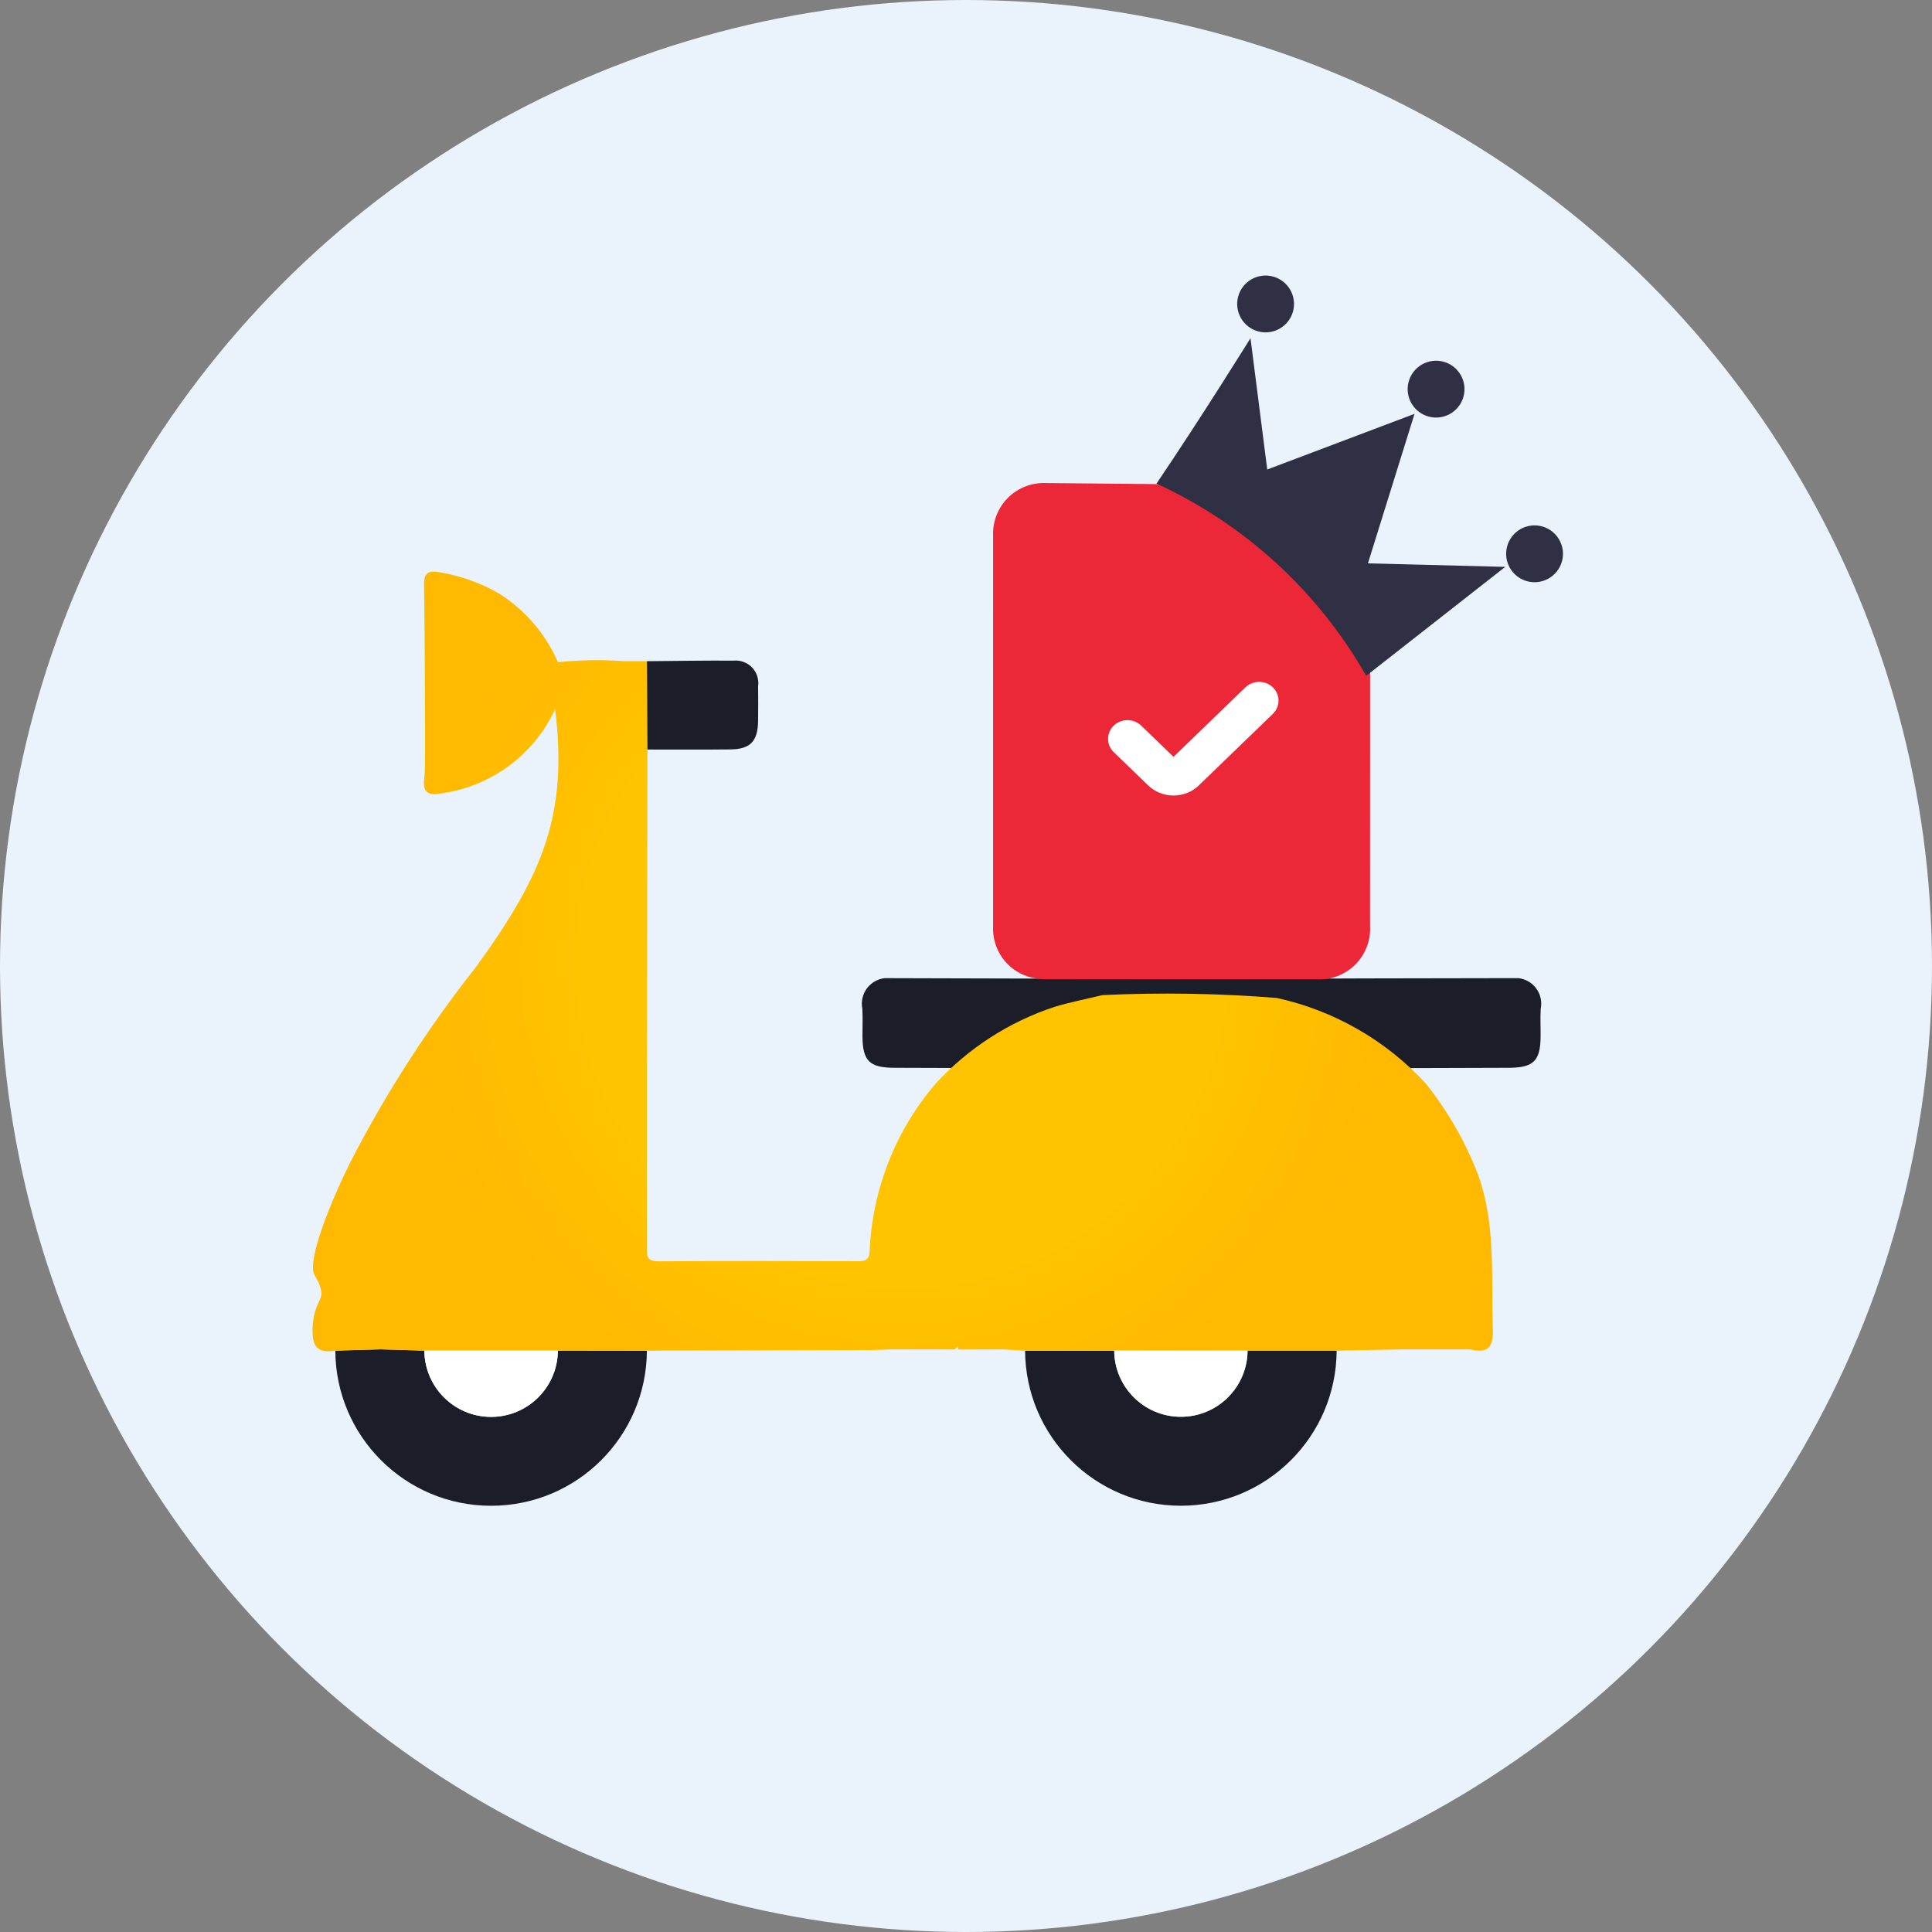
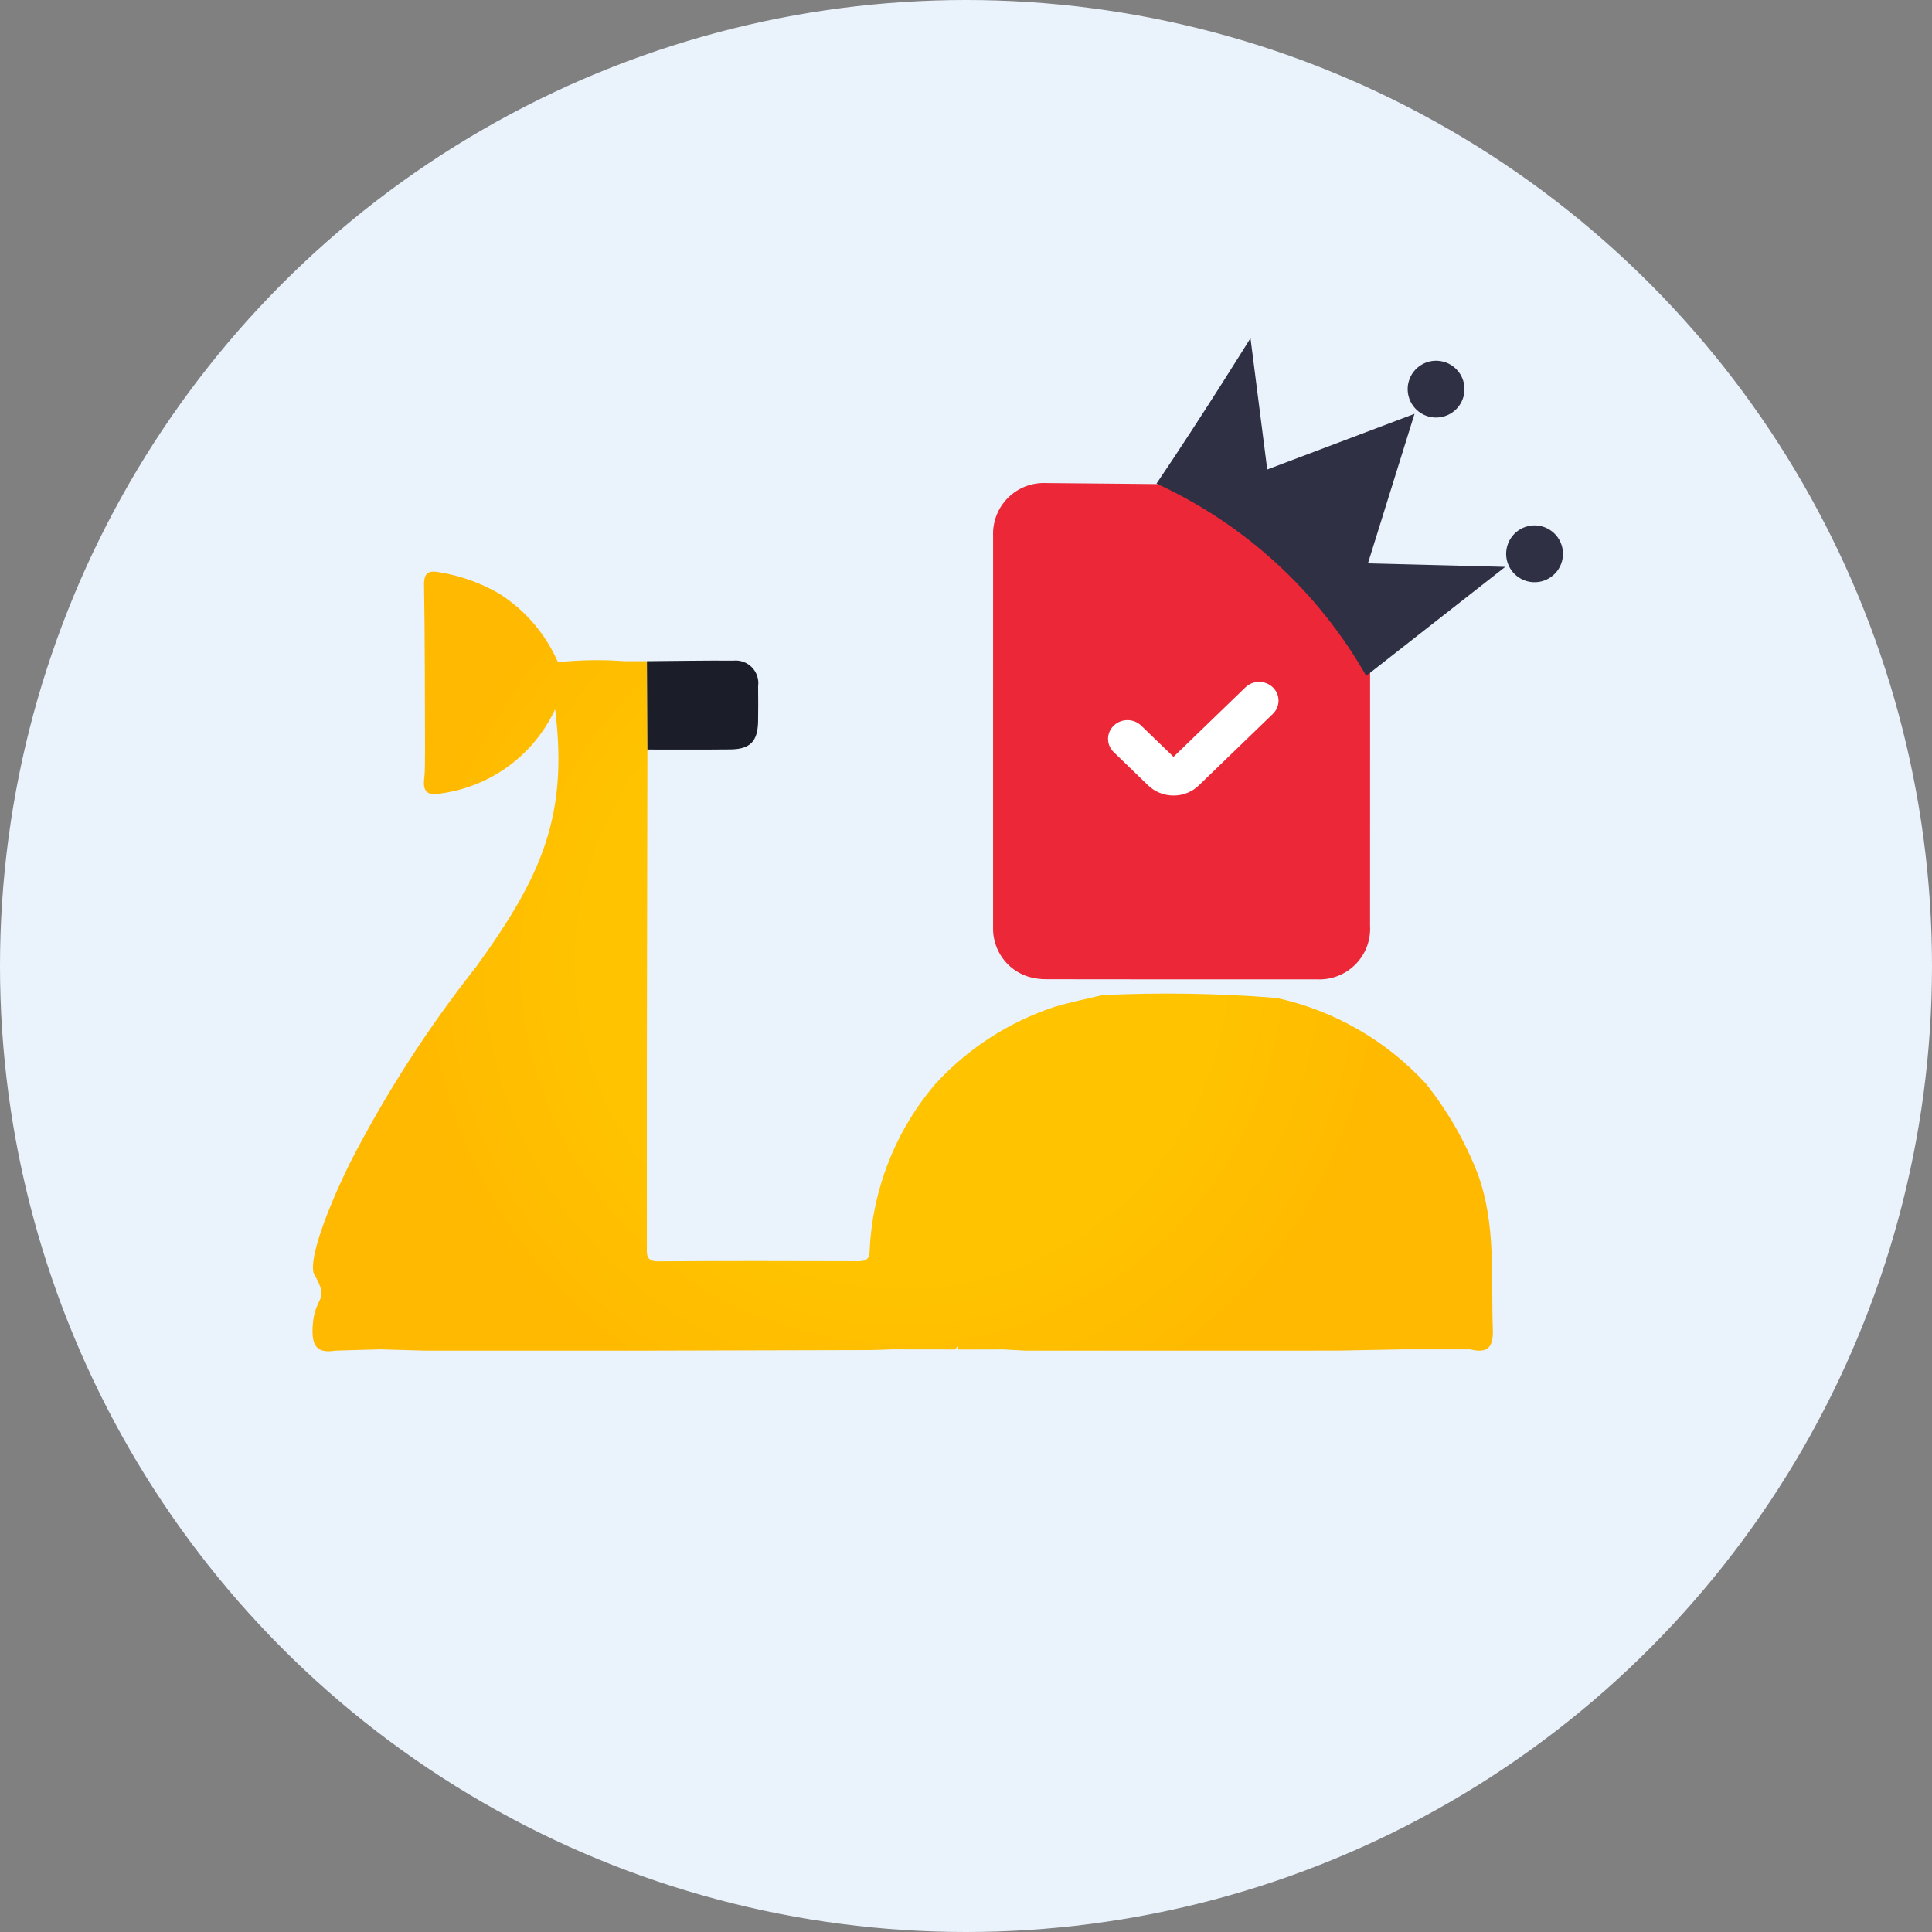
<svg xmlns="http://www.w3.org/2000/svg" width="68" height="68" viewBox="0 0 68 68">
  <rect x="0" y="0" width="68" height="68" fill="#808080" stroke="none" />
  <defs>
    <radialGradient id="98lr72easa" cx="50%" cy="50%" r="64.148%" fx="50%" fy="50%" gradientTransform="matrix(-.661 0 0 -1 .83 1)">
      <stop offset="63.633%" stop-color="#FFC300" />
      <stop offset="100%" stop-color="#FFB900" />
    </radialGradient>
  </defs>
  <g fill="none" fill-rule="evenodd">
    <g>
      <g>
        <g>
          <g fill="#EAF2FC" transform="translate(-1163 -156) translate(792 156) translate(371)">
            <circle cx="34" cy="34" r="34" />
          </g>
          <g fill-rule="nonzero">
            <g>
              <g>
-                 <path fill="#1B1D28" d="M20.136 17.428c3.596.007 7.192.017 10.789.029.092 0 .19-.018.288-.026.051-.005.103-.005.154 0 .098.008.196.026.289.026 3.596-.017 7.192-.027 10.788-.03.252.03.48.163.63.368.148.205.204.463.154.712-.019.324-.001.65-.004.974-.007.862-.248 1.099-1.13 1.102-1.97.007-3.94.014-5.91.018-.296-.316-.611-.615-.943-.894v.302h-8.247c-.205.188-.404.386-.599.592l-5.91-.018c-.88-.003-1.122-.24-1.129-1.102-.002-.325.015-.65-.004-.974-.05-.249.006-.507.155-.712.15-.205.377-.338.63-.367zM28.217 30.538H25.08c.013 3.018 2.464 5.459 5.483 5.459 3.018 0 5.47-2.44 5.482-5.46h-3.135c-.01 1.29-1.058 2.329-2.347 2.329-1.29 0-2.337-1.04-2.347-2.328zM2.373 30.492l-1.571.046c.013 3.019 2.464 5.46 5.483 5.46 3.02 0 5.47-2.441 5.483-5.46l-3.133-.001c-.01 1.29-1.058 2.332-2.35 2.333-1.29 0-2.34-1.042-2.349-2.333l-1.563-.045z" transform="translate(-1163 -156) translate(792 156) translate(371) translate(11 9) translate(0 8)" />
                <path fill="url(#98lr72easa)" d="M.062 27.856c-.201-.354.235-1.846 1.263-3.938 1.254-2.439 2.742-4.75 4.442-6.901 2.33-3.219 3.23-5.331 2.772-9.054-.742 1.6-2.246 2.715-3.994 2.96-.414.077-.677.02-.616-.5.04-.344.023-.695.031-1.042-.008-1.934-.002-3.869-.035-5.803-.007-.471.213-.497.558-.434.73.122 1.433.373 2.075.742.921.58 1.646 1.424 2.08 2.422.78-.082 1.564-.094 2.344-.036h.788c.005 1.036.01 2.073.017 3.11l-.02 11.078c-.002 2.128.002 4.257 0 6.386 0 .286-.05.552.405.548 2.346-.017 4.693-.01 7.04-.004.264 0 .387-.066.397-.361.094-2.167.912-4.24 2.321-5.887 1.142-1.244 2.583-2.175 4.186-2.704.553-.166 1.123-.278 1.685-.414 2.044-.096 4.093-.062 6.134.1 2.02.442 3.854 1.495 5.253 3.018.768.964 1.385 2.039 1.83 3.188.645 1.783.458 3.625.525 5.455.024.657-.194.855-.8.708h-2.346l-2.35.044-3.136.001h-7.83l-.775-.043-1.58.004c.001-.037 0-.075-.006-.112l-.116.109-2.22-.003c-.258.01-.517.024-.776.025-2.613.008-5.227.014-7.84.02H3.936l-1.563-.045c-.524.014-1.048.03-1.57.045-.67.11-.83-.187-.8-.826.056-1.15.63-.855.06-1.856z" transform="translate(-1163 -156) translate(792 156) translate(371) translate(11 9) translate(0 8)" />
                <path fill="#1B1D28" d="M11.77 6.271c.005 1.037.01 2.074.017 3.11.973 0 1.946.006 2.919-.004.699-.007.964-.283.976-.99.008-.41.004-.821.001-1.232.034-.242-.045-.486-.214-.662-.169-.176-.41-.265-.653-.241-1.015-.006-2.03.011-3.046.02z" transform="translate(-1163 -156) translate(792 156) translate(371) translate(11 9) translate(0 8)" />
                <path fill="#EC2737" d="M37.223 5.277c.015-.59-.246-1.152-.707-1.52-1.294-1.085-2.587-2.17-3.878-3.258-.334-.289-.762-.446-1.204-.443-1.87-.016-3.74-.04-5.61-.054-.503-.024-.992.165-1.348.52-.356.356-.545.845-.522 1.347-.003 2.291-.003 4.583-.001 6.875v6.874c-.03.796.474 1.515 1.233 1.756.212.064.433.095.654.092 3.166.005 6.332.006 9.499.003.509.029 1.005-.161 1.365-.522.36-.36.548-.858.517-1.366l.002-10.304z" transform="translate(-1163 -156) translate(792 156) translate(371) translate(11 9) translate(0 8)" />
                <path fill="#FFF" d="M30.304 11c-.336 0-.658-.128-.894-.358L28.2 9.473c-.267-.258-.267-.676 0-.933.267-.258.7-.258.966 0l1.138 1.098 2.531-2.446c.267-.257.699-.256.965.001.266.258.267.675.001.933l-2.604 2.516c-.236.23-.558.359-.893.358z" transform="translate(-1163 -156) translate(792 156) translate(371) translate(11 9) translate(0 8)" />
              </g>
-               <path fill="#FFF" d="M3.936 30.537c.01 1.291 1.059 2.333 2.35 2.333 1.29 0 2.34-1.042 2.349-2.333H3.936zM28.217 30.538c.01 1.288 1.058 2.328 2.347 2.328s2.336-1.04 2.347-2.328h-4.694z" transform="translate(-1163 -156) translate(792 156) translate(371) translate(11 9) translate(0 8)" />
            </g>
            <g fill="#2F3043" transform="translate(-1163 -156) translate(792 156) translate(371) translate(11 9) scale(-1 1) rotate(-15 -6.904 174.607)">
              <path d="M1.572 7.449l3.735 4.972c2.403-2.433 5.51-4.05 8.88-4.625-.938-2.712-1.87-5.8-1.87-5.8l-1.766 4.312-4.5-3.234.222 5.508L1.572 7.45z" />
              <circle cx=".695" cy="6.739" r="1" />
-               <circle cx="12.115" cy=".695" r="1" />
              <circle cx="5.543" cy="2.038" r="1" />
            </g>
          </g>
        </g>
      </g>
    </g>
  </g>
</svg>